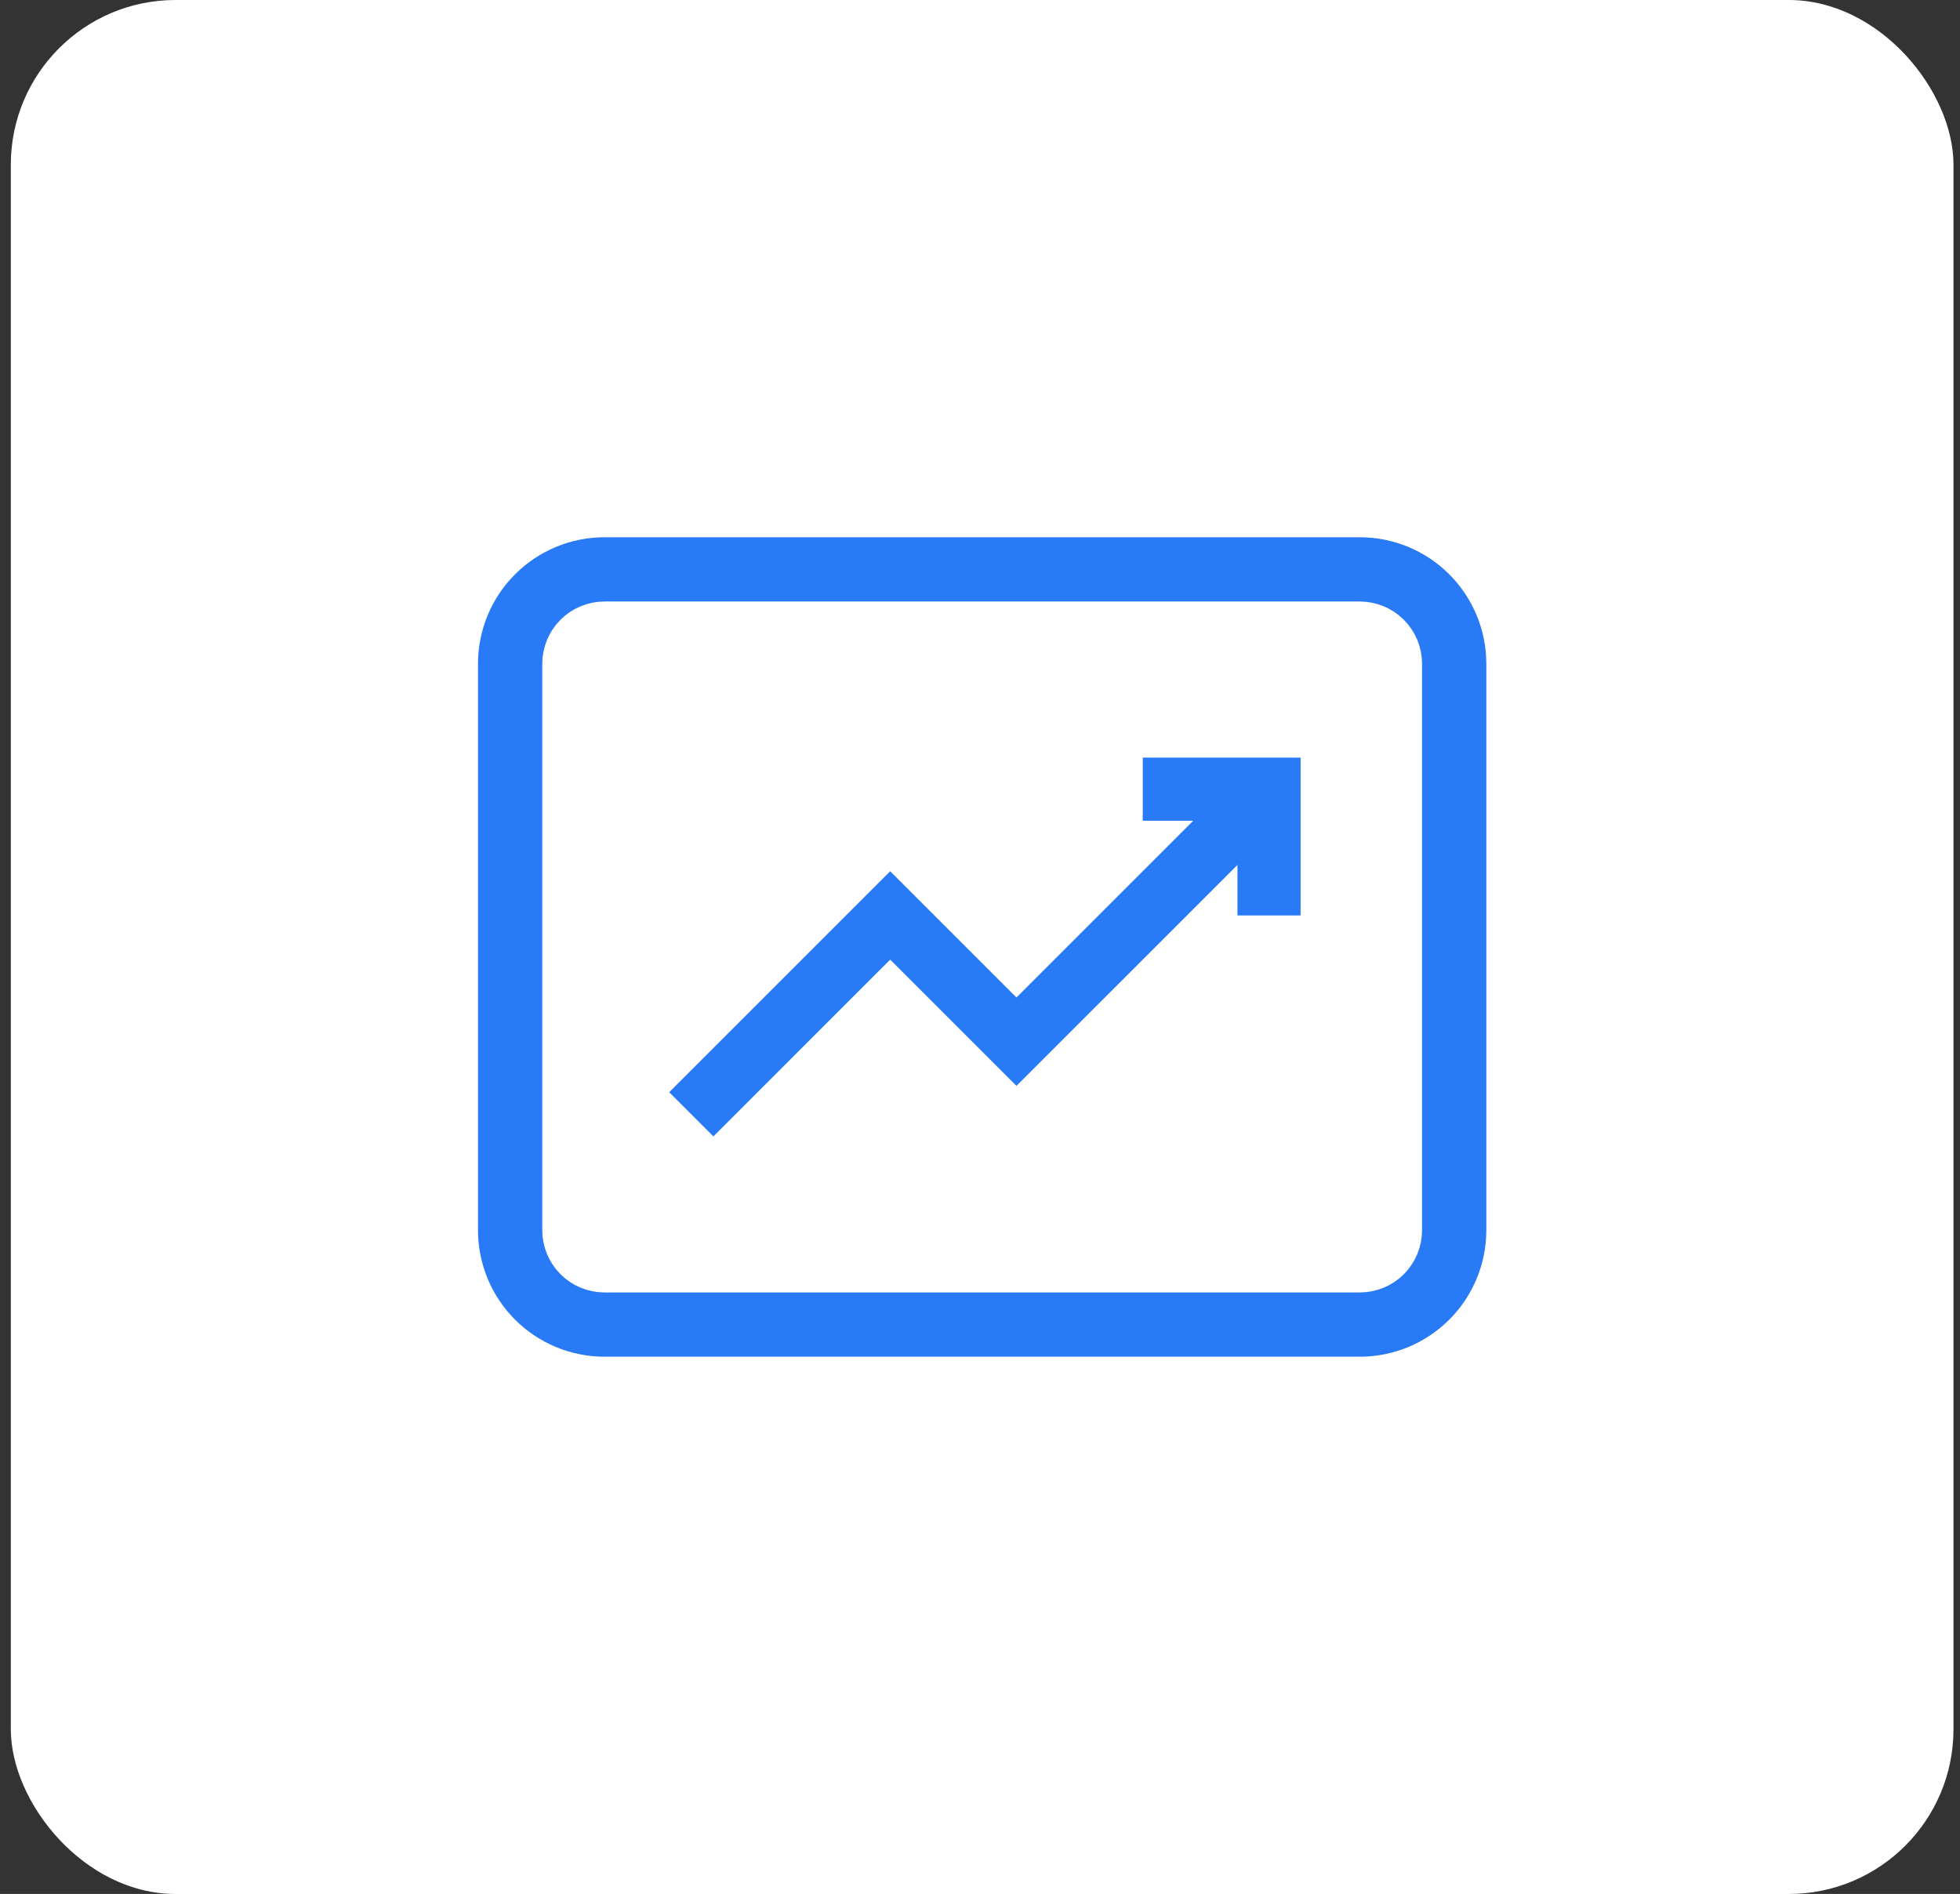
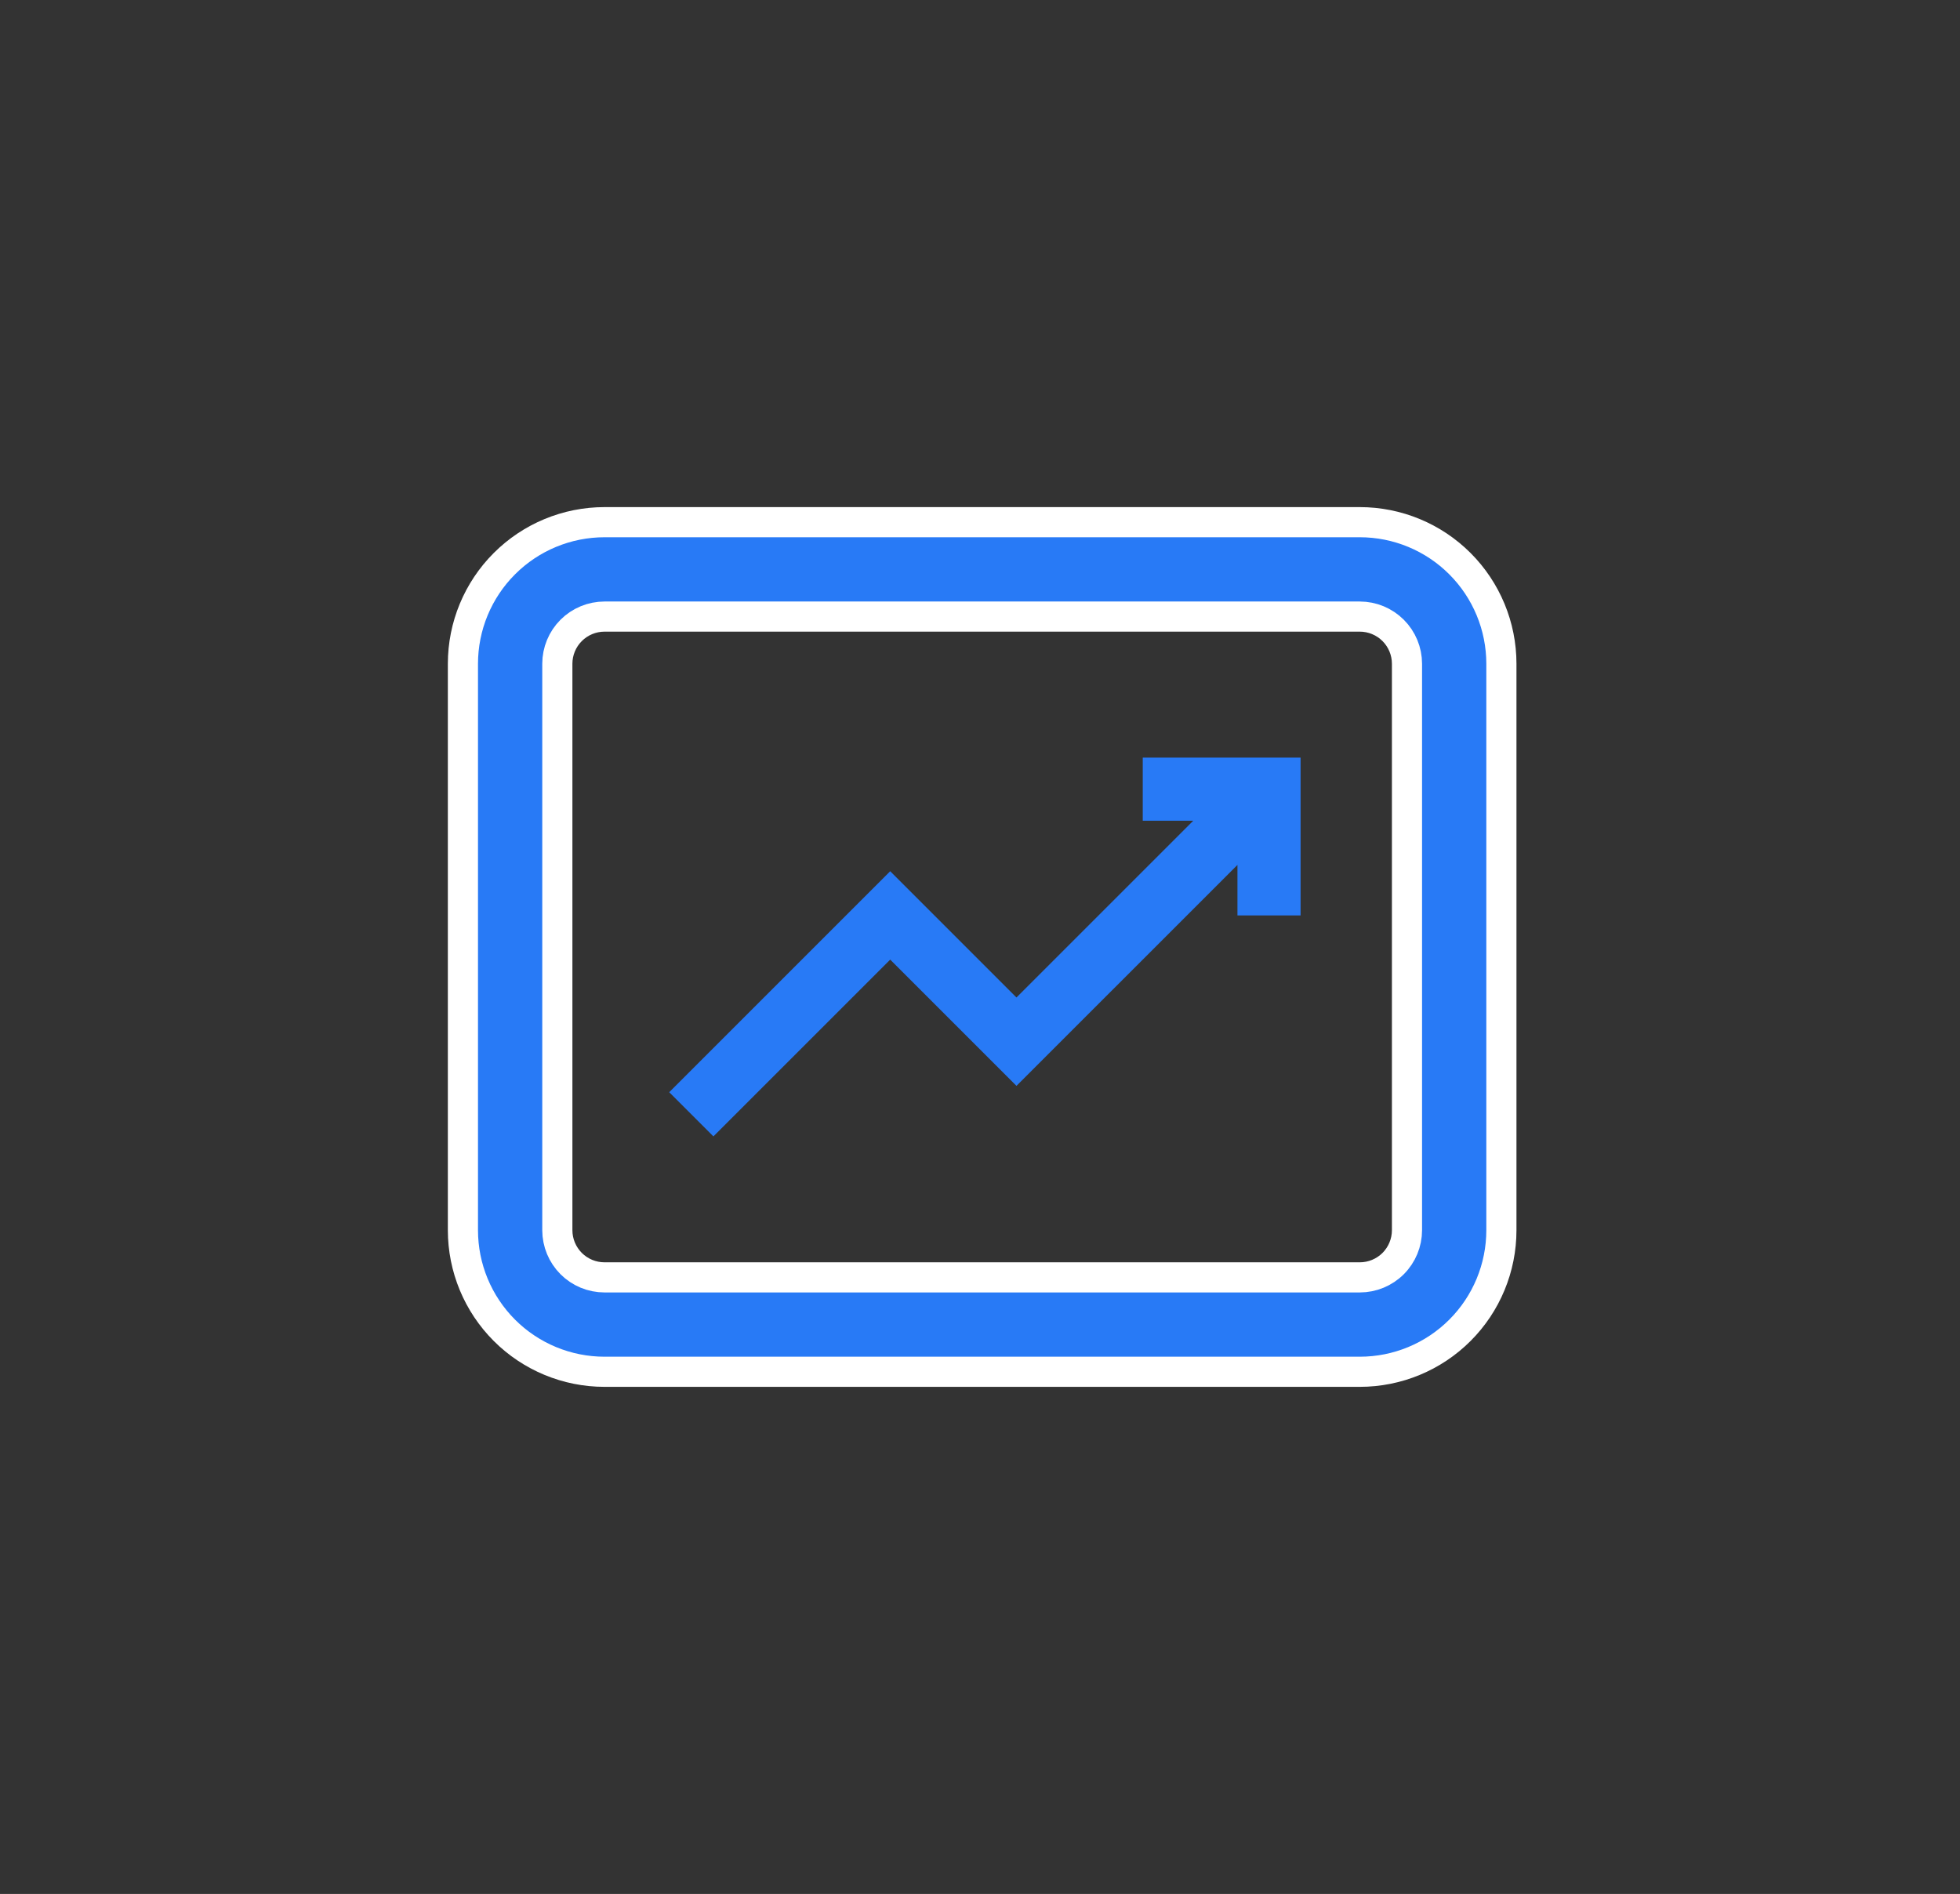
<svg xmlns="http://www.w3.org/2000/svg" width="119" height="115" viewBox="0 0 119 115" fill="none">
  <rect x="0" y="0" width="119" height="115" fill="#333333" stroke="none" />
-   <rect x="0.657" width="117.947" height="115" rx="10" fill="white" />
  <path d="M82.558 31.706H36.704C34.423 31.706 32.236 32.612 30.624 34.225C29.011 35.837 28.106 38.024 28.106 40.304V74.695C28.106 76.976 29.012 79.163 30.624 80.775C32.236 82.388 34.423 83.293 36.704 83.293H82.558C84.838 83.293 87.025 82.388 88.638 80.775C90.251 79.163 91.156 76.976 91.156 74.695V40.304C91.156 38.024 90.25 35.837 88.638 34.225C87.026 32.612 84.839 31.706 82.558 31.706V31.706ZM85.424 74.695C85.424 75.455 85.122 76.184 84.585 76.722C84.047 77.259 83.318 77.561 82.558 77.561H36.704C35.943 77.561 35.214 77.259 34.677 76.722C34.14 76.184 33.838 75.455 33.838 74.695V40.304C33.838 39.544 34.14 38.815 34.677 38.278C35.215 37.74 35.944 37.438 36.704 37.438H82.558C83.318 37.438 84.047 37.74 84.585 38.278C85.122 38.815 85.424 39.544 85.424 40.304V74.695Z" fill="#287AF6" stroke="white" stroke-width="1.83" />
  <path d="M69.381 46V49.833H72.448L61.714 60.567L54.048 52.9L40.631 66.317L43.314 69L54.048 58.267L61.714 65.933L75.131 52.517V55.583H78.964V46H69.381Z" fill="#287AF6" />
</svg>